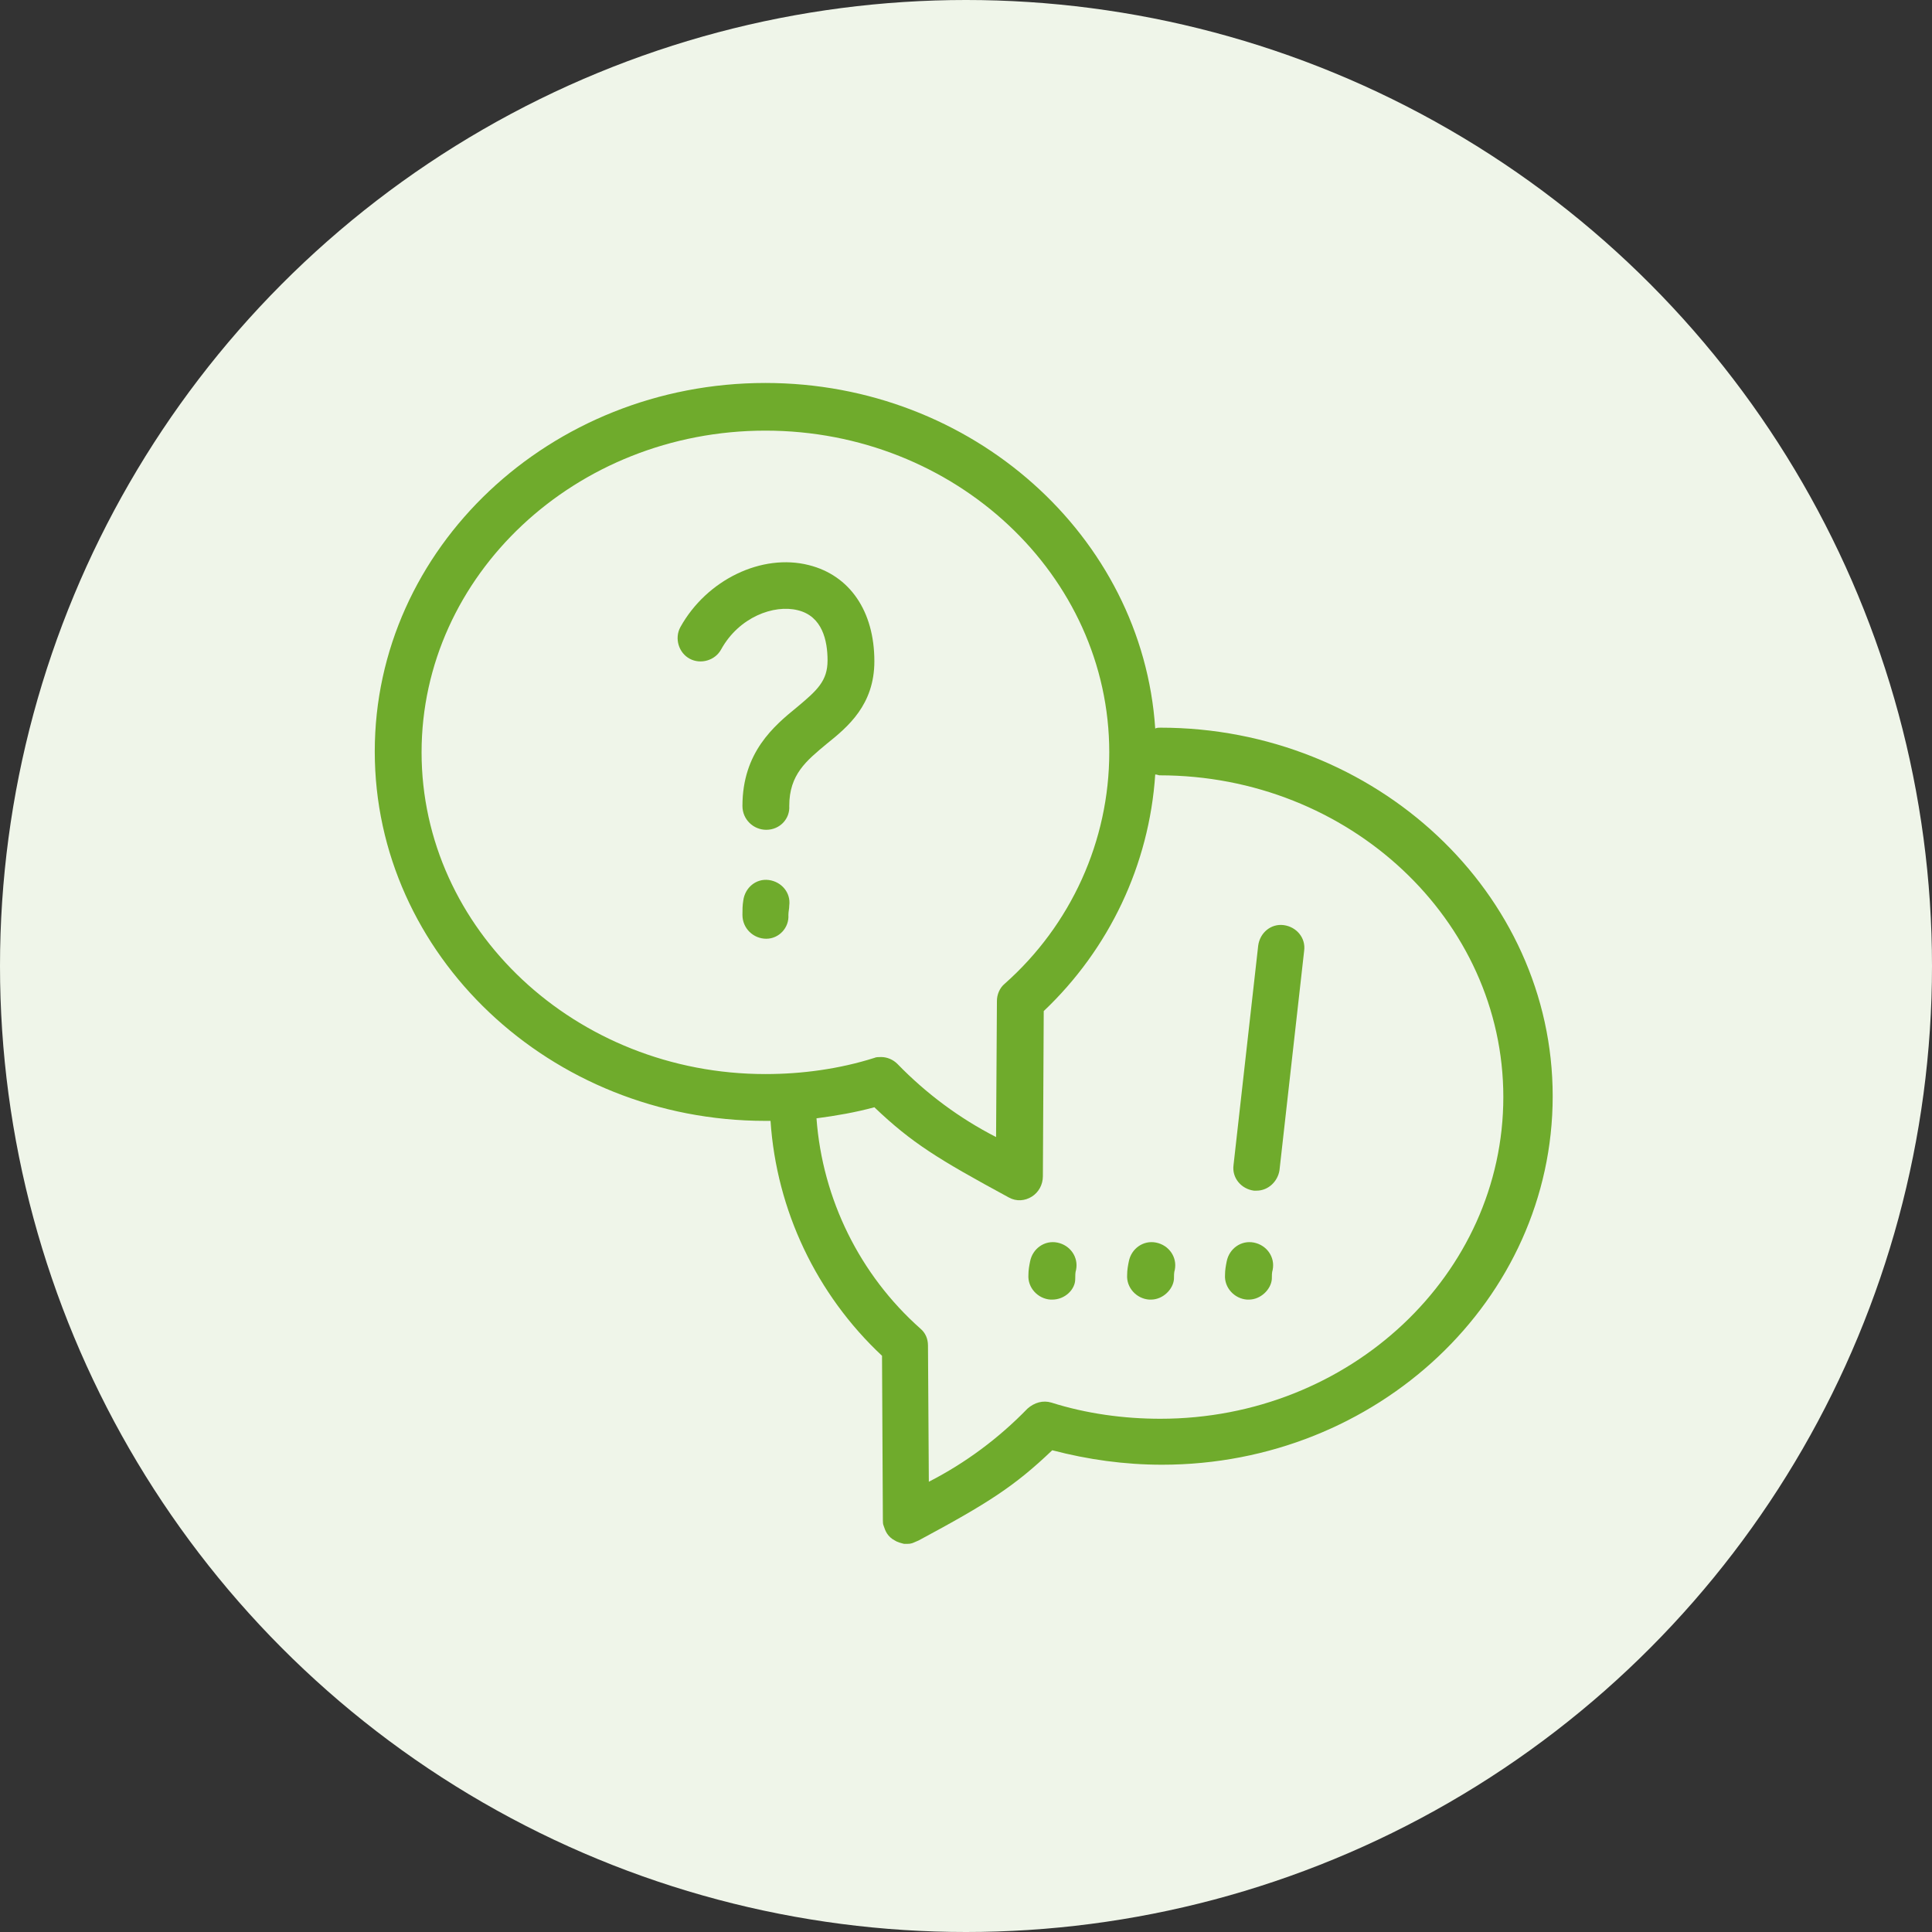
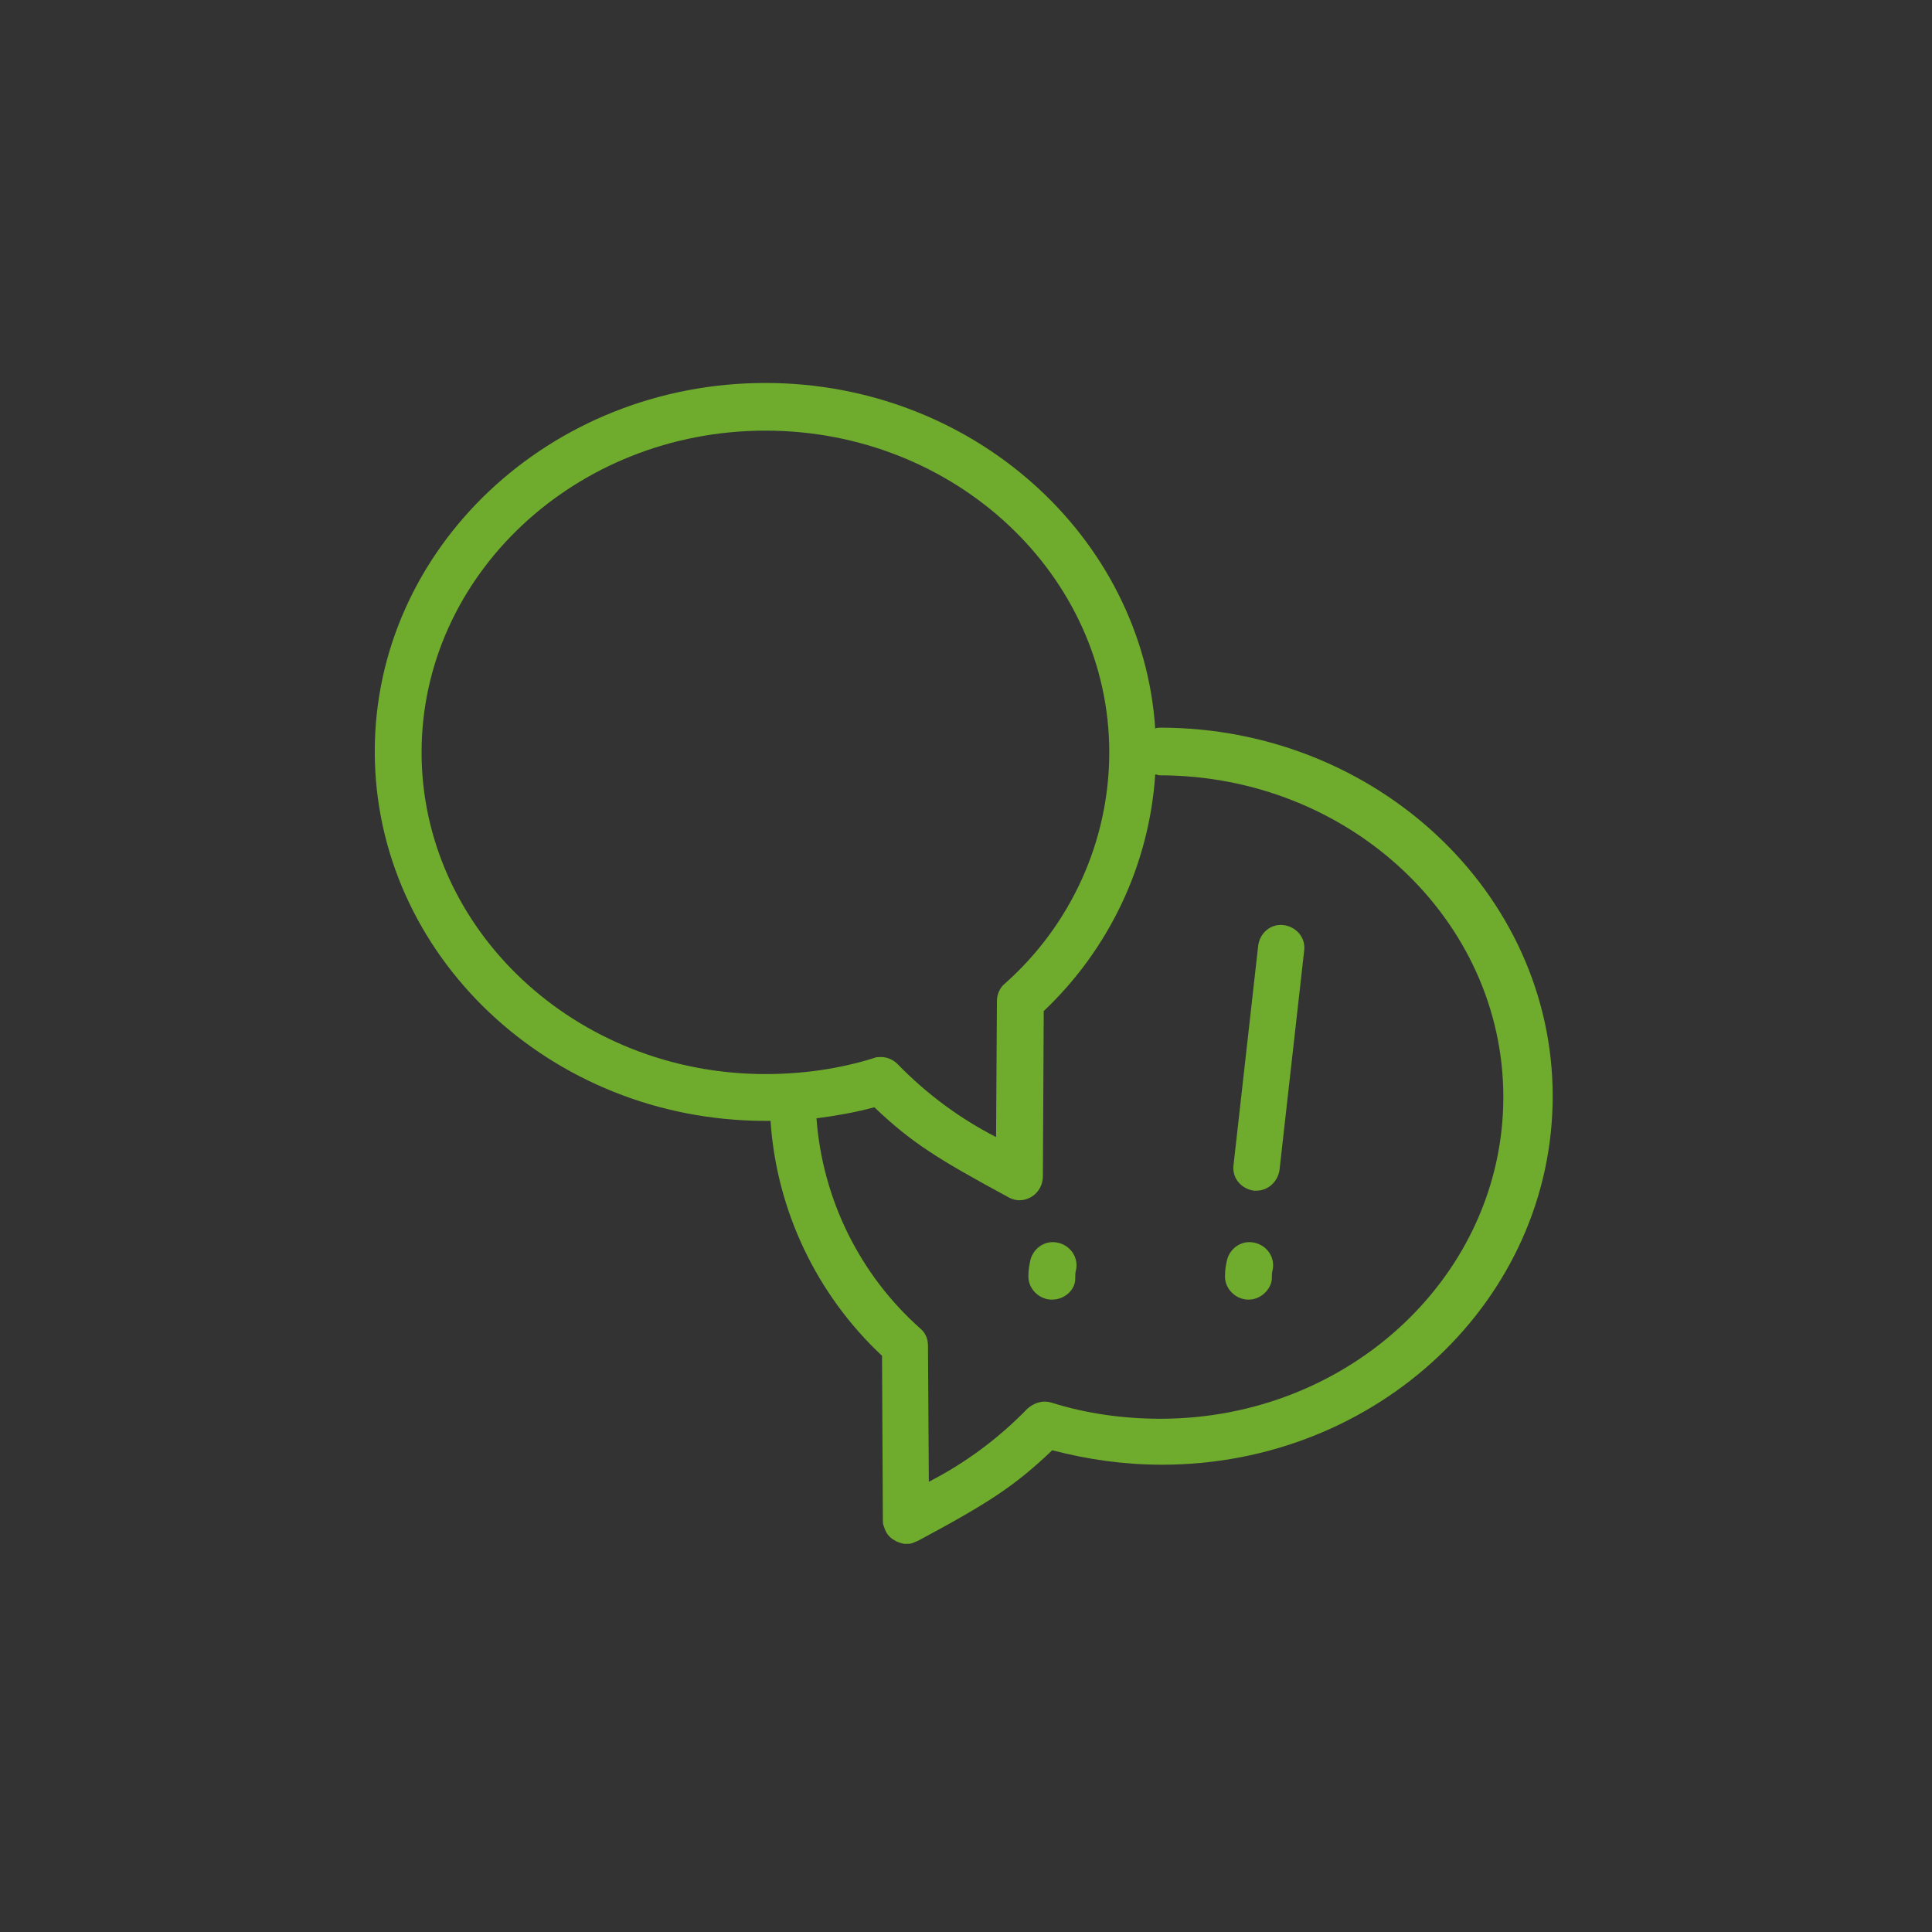
<svg xmlns="http://www.w3.org/2000/svg" version="1.1" id="Layer_1" x="0px" y="0px" viewBox="0 0 227 227" style="enable-background:new 0 0 227 227;" xml:space="preserve">
  <rect x="0" y="0" width="227" height="227" fill="#333333" stroke="none" />
  <style type="text/css">
	.st0{fill:#EFF5E9;}
	.st1{fill:#6FAB2C;}
</style>
  <g id="Group_1735" transform="translate(-1262 -1832)">
-     <circle id="Ellipse_45" class="st0" cx="1375.5" cy="1945.5" r="113.5" />
    <g id="Group_1726" transform="translate(3177.433 1.997)">
      <path id="Path_709" class="st1" d="M-1779.1,1915.5c-0.2,0-0.4,0-0.6,0.1c-1.5-22.6-21.5-40.6-45.8-40.6    c-25.3,0-45.9,19.4-45.9,43.3s20.6,43.4,45.9,43.4h0.6c0.7,10.5,5.4,20.4,13.1,27.6l0.1,19.3c0,0.2,0,0.5,0.1,0.7    c0.1,0.3,0.2,0.6,0.4,0.9c0.2,0.3,0.5,0.6,0.9,0.8c0.3,0.2,0.7,0.3,1.1,0.4c0.1,0,0.2,0,0.3,0c0.2,0,0.4,0,0.7-0.1    c0.2-0.1,0.5-0.2,0.7-0.3c8.2-4.4,11.3-6.4,15.7-10.6c4.2,1.1,8.5,1.7,12.9,1.7c25.3,0,45.9-19.4,45.9-43.3    S-1753.8,1915.5-1779.1,1915.5z M-1825.5,1956.2c-22.3,0-40.4-17-40.4-37.8s18.1-37.8,40.4-37.8s40.4,17,40.4,37.8    c0,10.4-4.5,20.3-12.3,27.2c-0.6,0.5-0.9,1.3-0.9,2l-0.1,16c-4.3-2.2-8.2-5.1-11.6-8.6c-0.5-0.5-1.2-0.8-1.9-0.8    c-0.3,0-0.6,0-0.8,0.1C-1816.8,1955.6-1821.2,1956.2-1825.5,1956.2z M-1779.1,1996.7c-4.3,0-8.7-0.6-12.8-1.9c-1-0.3-2,0-2.8,0.7    c-3.4,3.5-7.3,6.4-11.6,8.6l-0.1-16c0-0.8-0.3-1.5-0.9-2c-7.1-6.3-11.5-15.2-12.2-24.7c2.3-0.3,4.6-0.7,6.8-1.3    c4.4,4.2,7.5,6.1,15.8,10.6c0.9,0.5,1.9,0.4,2.7-0.1c0.8-0.5,1.3-1.4,1.3-2.4l0.1-19.4c7.7-7.3,12.4-17.2,13.1-27.8    c0.2,0,0.4,0.1,0.5,0.1c22.3,0,40.4,17,40.4,37.8S-1756.8,1996.7-1779.1,1996.7L-1779.1,1996.7z" />
      <path id="Path_710" class="st1" d="M-1768.7,1982.7c-0.1,0-0.1,0-0.2,0c-1.5-0.1-2.7-1.4-2.6-2.9c0-0.6,0.1-1.1,0.2-1.6    c0.3-1.5,1.7-2.5,3.2-2.2c1.5,0.3,2.5,1.7,2.2,3.2v0c-0.1,0.3-0.1,0.7-0.1,1.1C-1766.1,1981.5-1767.3,1982.7-1768.7,1982.7z" />
-       <path id="Path_711" class="st1" d="M-1780.2,1982.7c-0.1,0-0.1,0-0.2,0c-1.5-0.1-2.7-1.4-2.6-2.9c0,0,0,0,0,0    c0-0.6,0.1-1.1,0.2-1.6c0.3-1.5,1.7-2.5,3.2-2.2c1.5,0.3,2.5,1.7,2.2,3.2c-0.1,0.3-0.1,0.7-0.1,1.1    C-1777.6,1981.5-1778.8,1982.7-1780.2,1982.7z" />
      <path id="Path_712" class="st1" d="M-1791.8,1982.7c-0.1,0-0.1,0-0.2,0c-1.5-0.1-2.7-1.4-2.6-2.9c0-0.6,0.1-1.1,0.2-1.6    c0.3-1.5,1.7-2.5,3.2-2.2c0,0,0,0,0,0c1.5,0.3,2.5,1.7,2.2,3.2v0c-0.1,0.3-0.1,0.7-0.1,1.1    C-1789.1,1981.5-1790.3,1982.7-1791.8,1982.7z" />
      <path id="Path_713" class="st1" d="M-1767.8,1969.9c-0.1,0-0.2,0-0.3,0c-1.5-0.2-2.6-1.5-2.4-3c0,0,0,0,0,0l2.9-25.8    c0.2-1.5,1.5-2.6,3-2.4c0,0,0,0,0,0c1.5,0.2,2.6,1.5,2.4,3c0,0,0,0,0,0l-2.9,25.8C-1765.3,1968.8-1766.4,1969.9-1767.8,1969.9z" />
-       <path id="Path_714" class="st1" d="M-1825.4,1940.3c-1.5,0-2.8-1.2-2.8-2.8c0-0.6,0-1.1,0.1-1.7c0.2-1.5,1.5-2.6,3-2.4    c1.5,0.2,2.6,1.5,2.4,3c0,0.4-0.1,0.7-0.1,1.1C-1822.7,1939-1823.9,1940.3-1825.4,1940.3    C-1825.4,1940.3-1825.4,1940.3-1825.4,1940.3z" />
-       <path id="Path_715" class="st1" d="M-1825.4,1927.5c-1.5,0-2.8-1.2-2.8-2.8c0-6.3,3.7-9.4,6.4-11.6c2.4-2,3.6-3.1,3.6-5.5    c0-2.3-0.6-5.2-3.5-5.9c-2.8-0.7-6.9,0.8-9,4.6c-0.7,1.3-2.4,1.8-3.7,1.1c0,0,0,0,0,0c-1.3-0.7-1.8-2.4-1.1-3.7c0,0,0,0,0,0    c3.1-5.6,9.6-8.7,15.1-7.3c4.8,1.2,7.7,5.4,7.7,11.3c0,5.1-3.1,7.7-5.6,9.7c-2.4,2-4.4,3.6-4.4,7.3    C-1822.6,1926.2-1823.8,1927.5-1825.4,1927.5z" />
    </g>
  </g>
</svg>